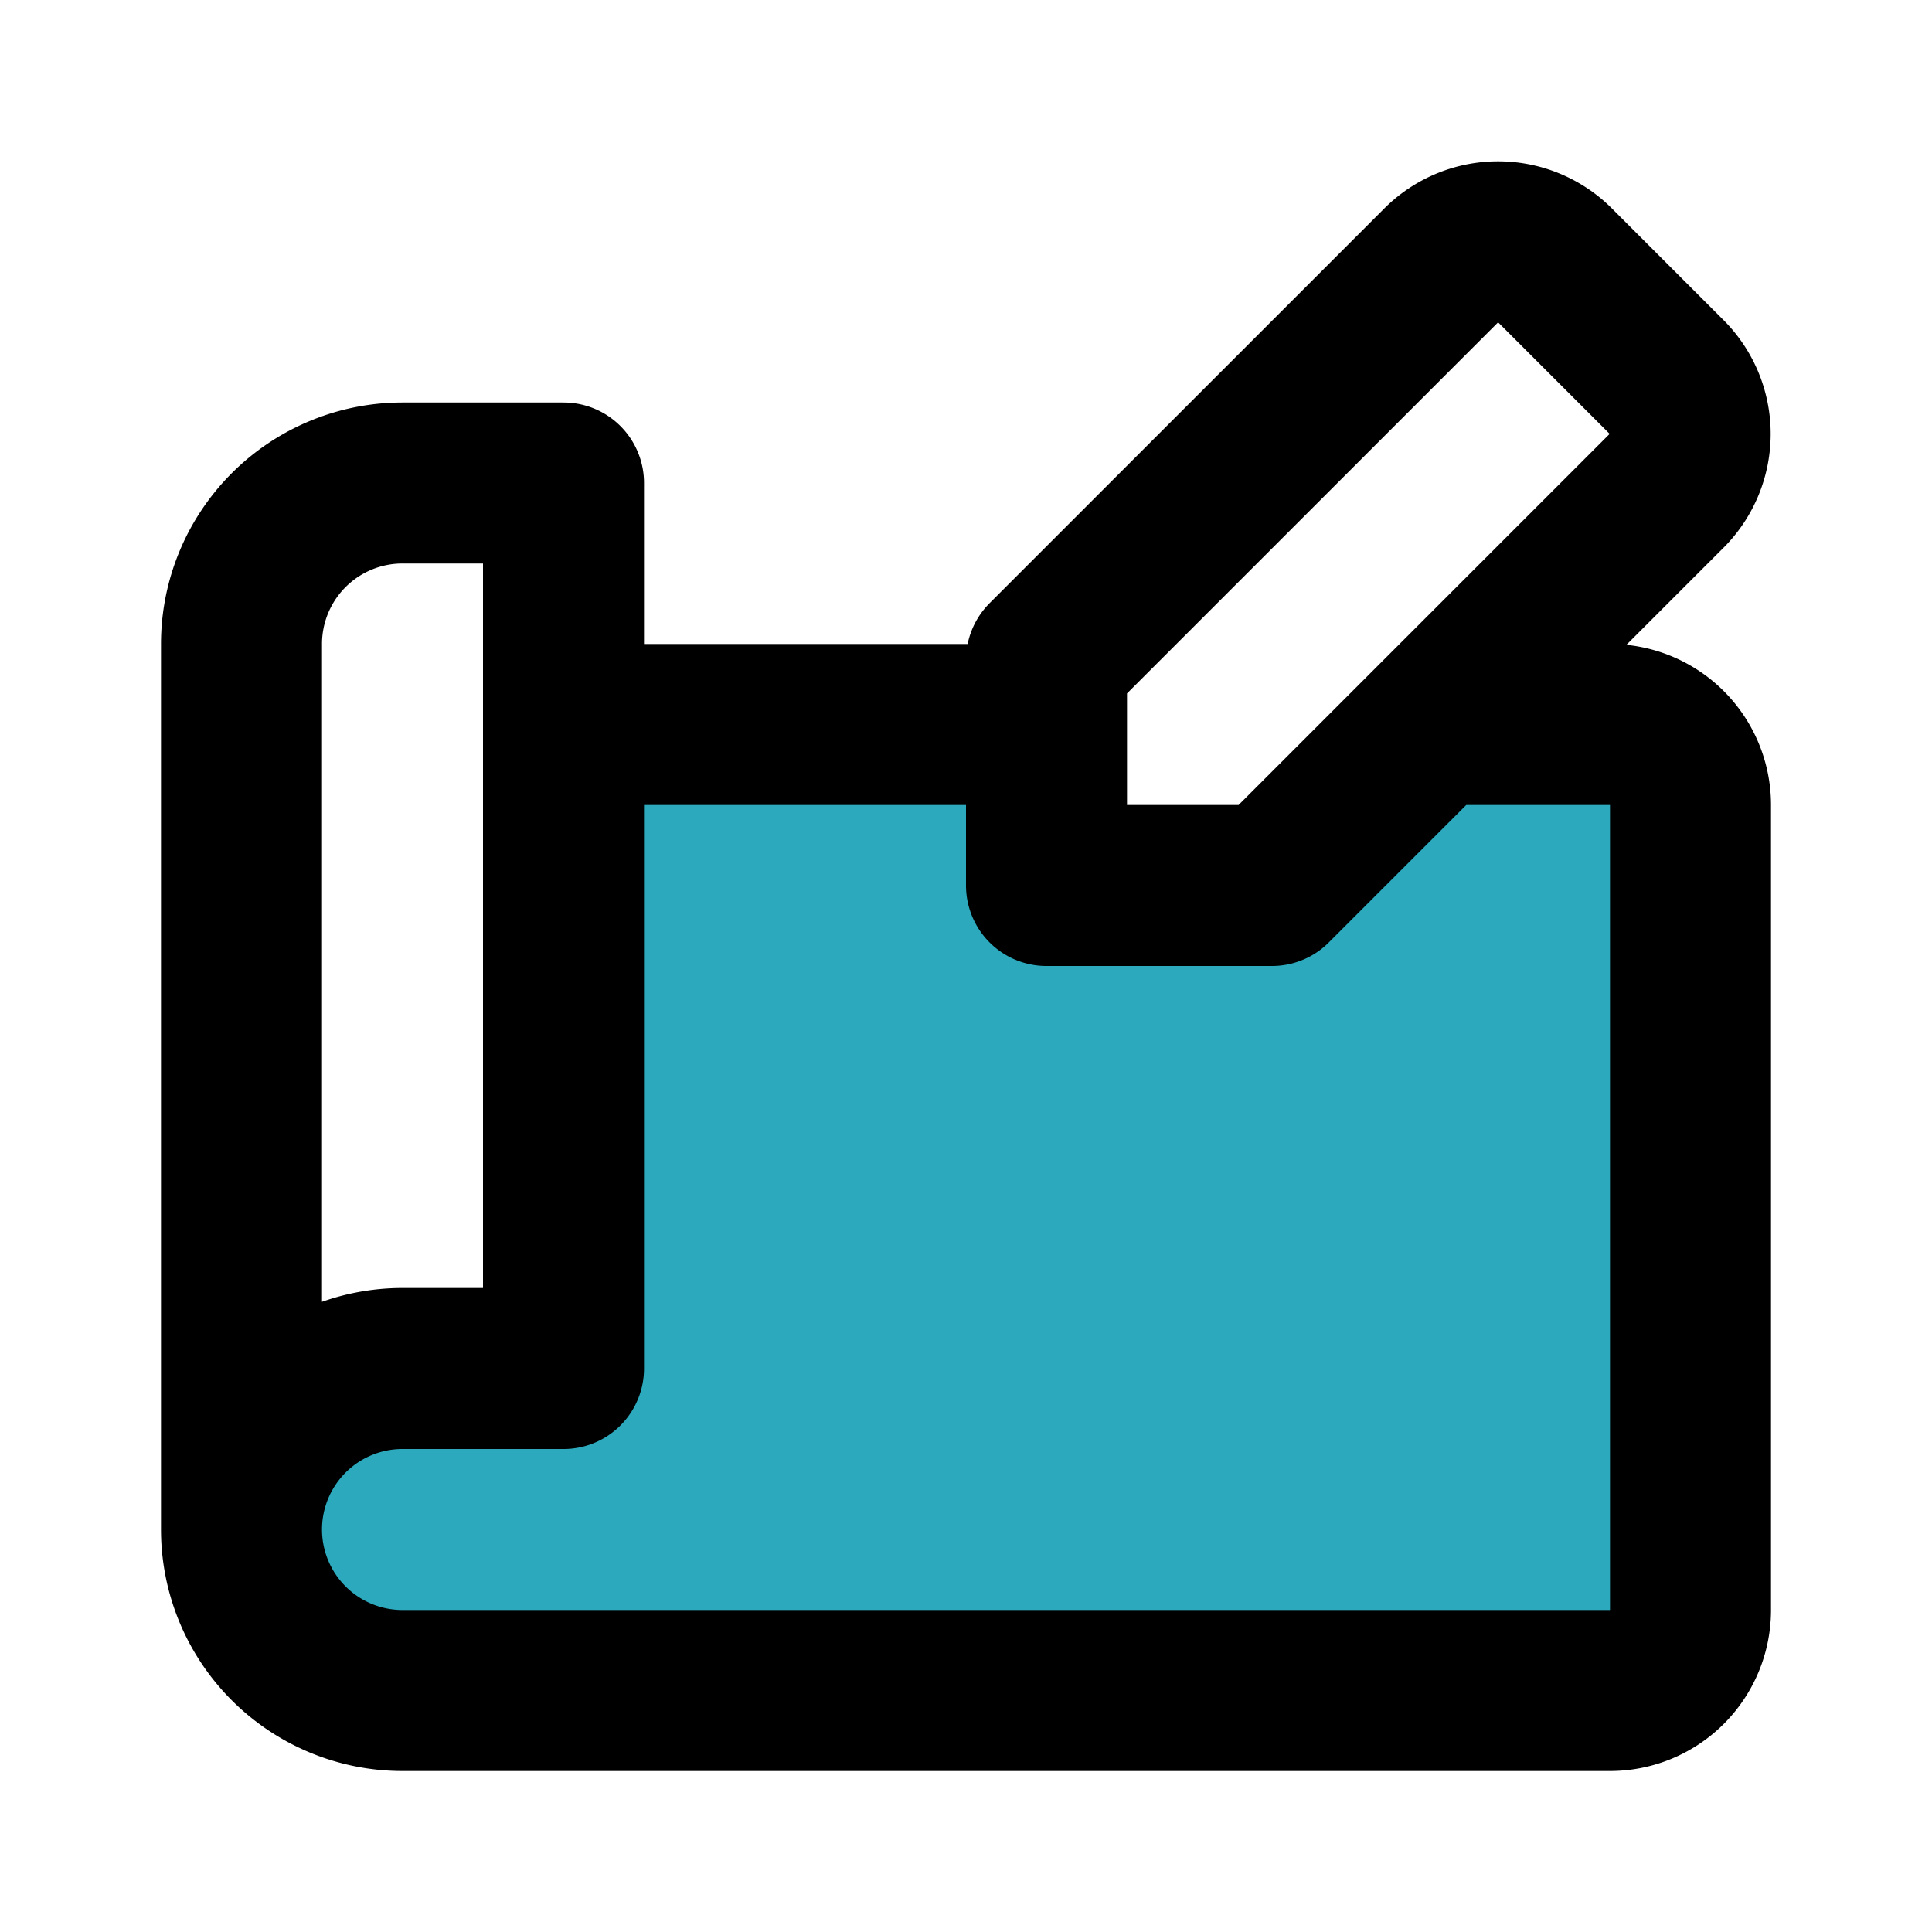
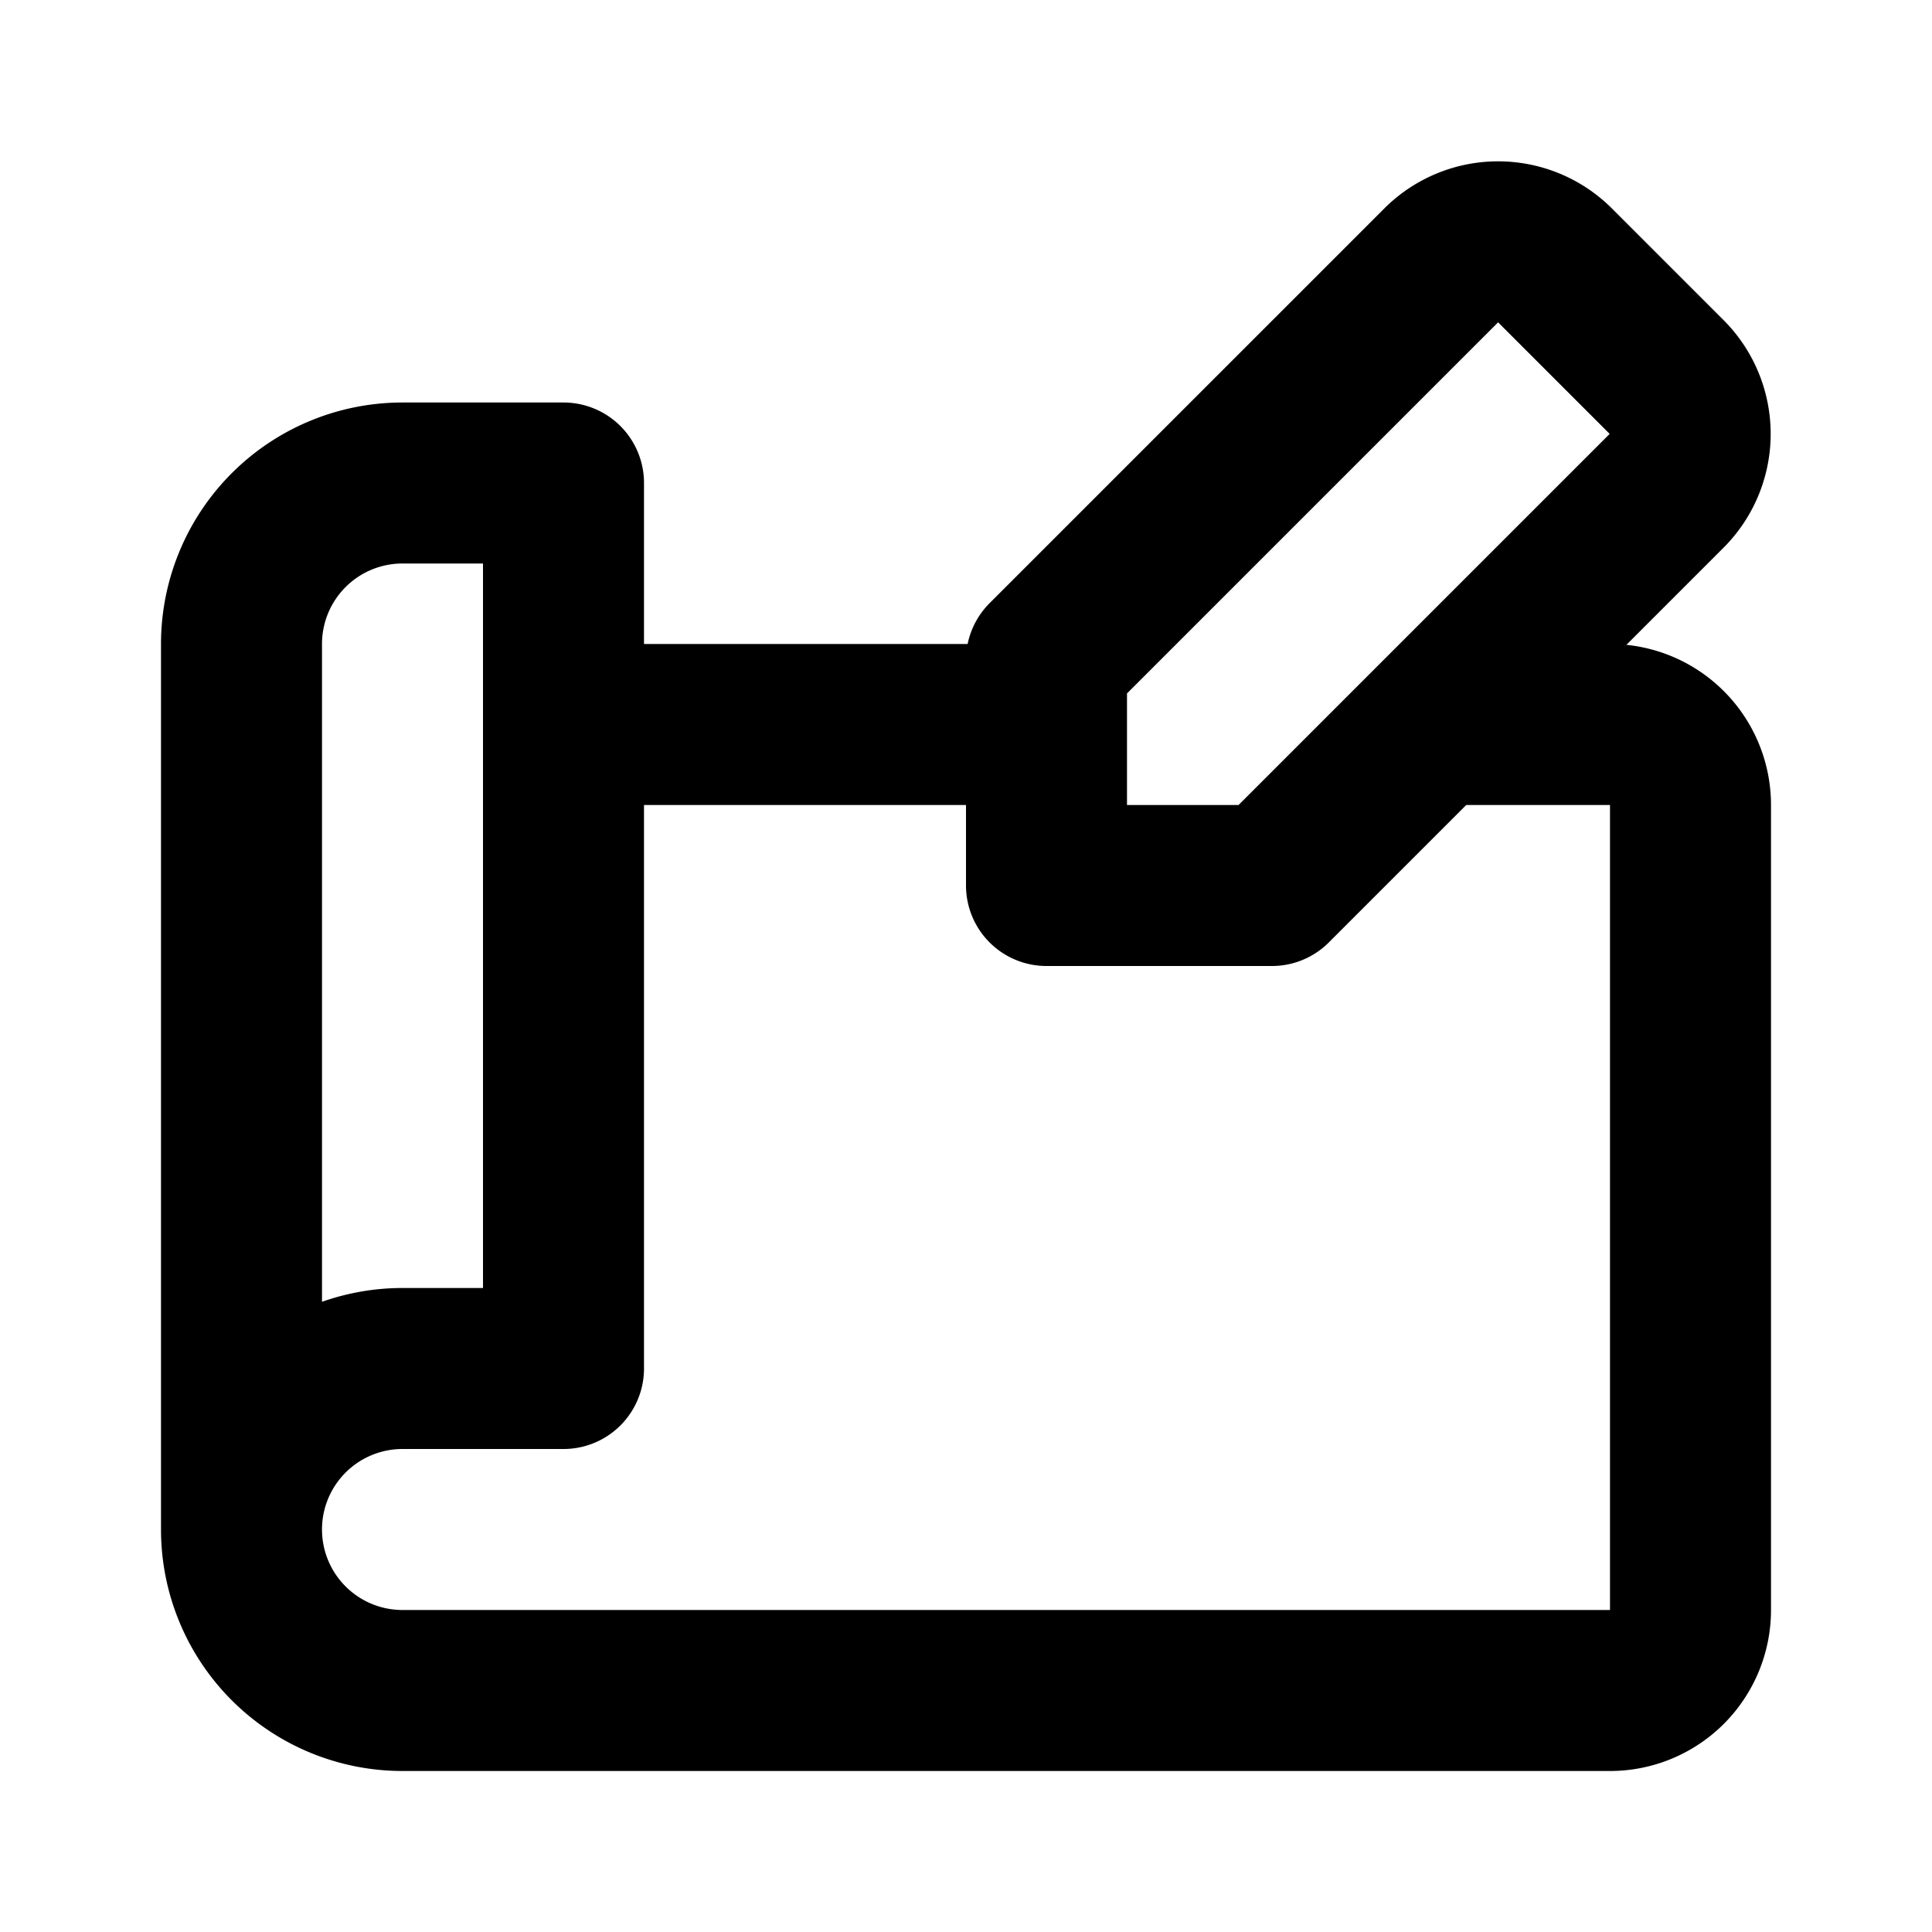
<svg xmlns="http://www.w3.org/2000/svg" fill="#000000" width="800px" height="800px" viewBox="0 0 24 24" id="blueprint-architecture" data-name="Flat Line" class="icon flat-line">
-   <path id="secondary" d="M20,9H17.8l-2,2H13V9H7v8H5a2,2,0,0,0,0,4H20a1,1,0,0,0,1-1V10A1,1,0,0,0,20,9Z" style="fill: rgb(44, 169, 188); stroke-width: 2;" />
  <path id="primary" d="M21,10V20a1,1,0,0,1-1,1H5a2,2,0,0,1,0-4H7V9h6v2h2.8l2-2H20A1,1,0,0,1,21,10ZM5,6A2,2,0,0,0,3,8V19a2,2,0,0,1,2-2H7V6ZM20.71,4.69l-1.4-1.4a1,1,0,0,0-1.4,0L13,8.2V11h2.8l4.91-4.91A1,1,0,0,0,20.71,4.69Z" style="fill: none; stroke: rgb(0, 0, 0); stroke-linecap: round; stroke-linejoin: round; stroke-width: 2;" />
</svg>